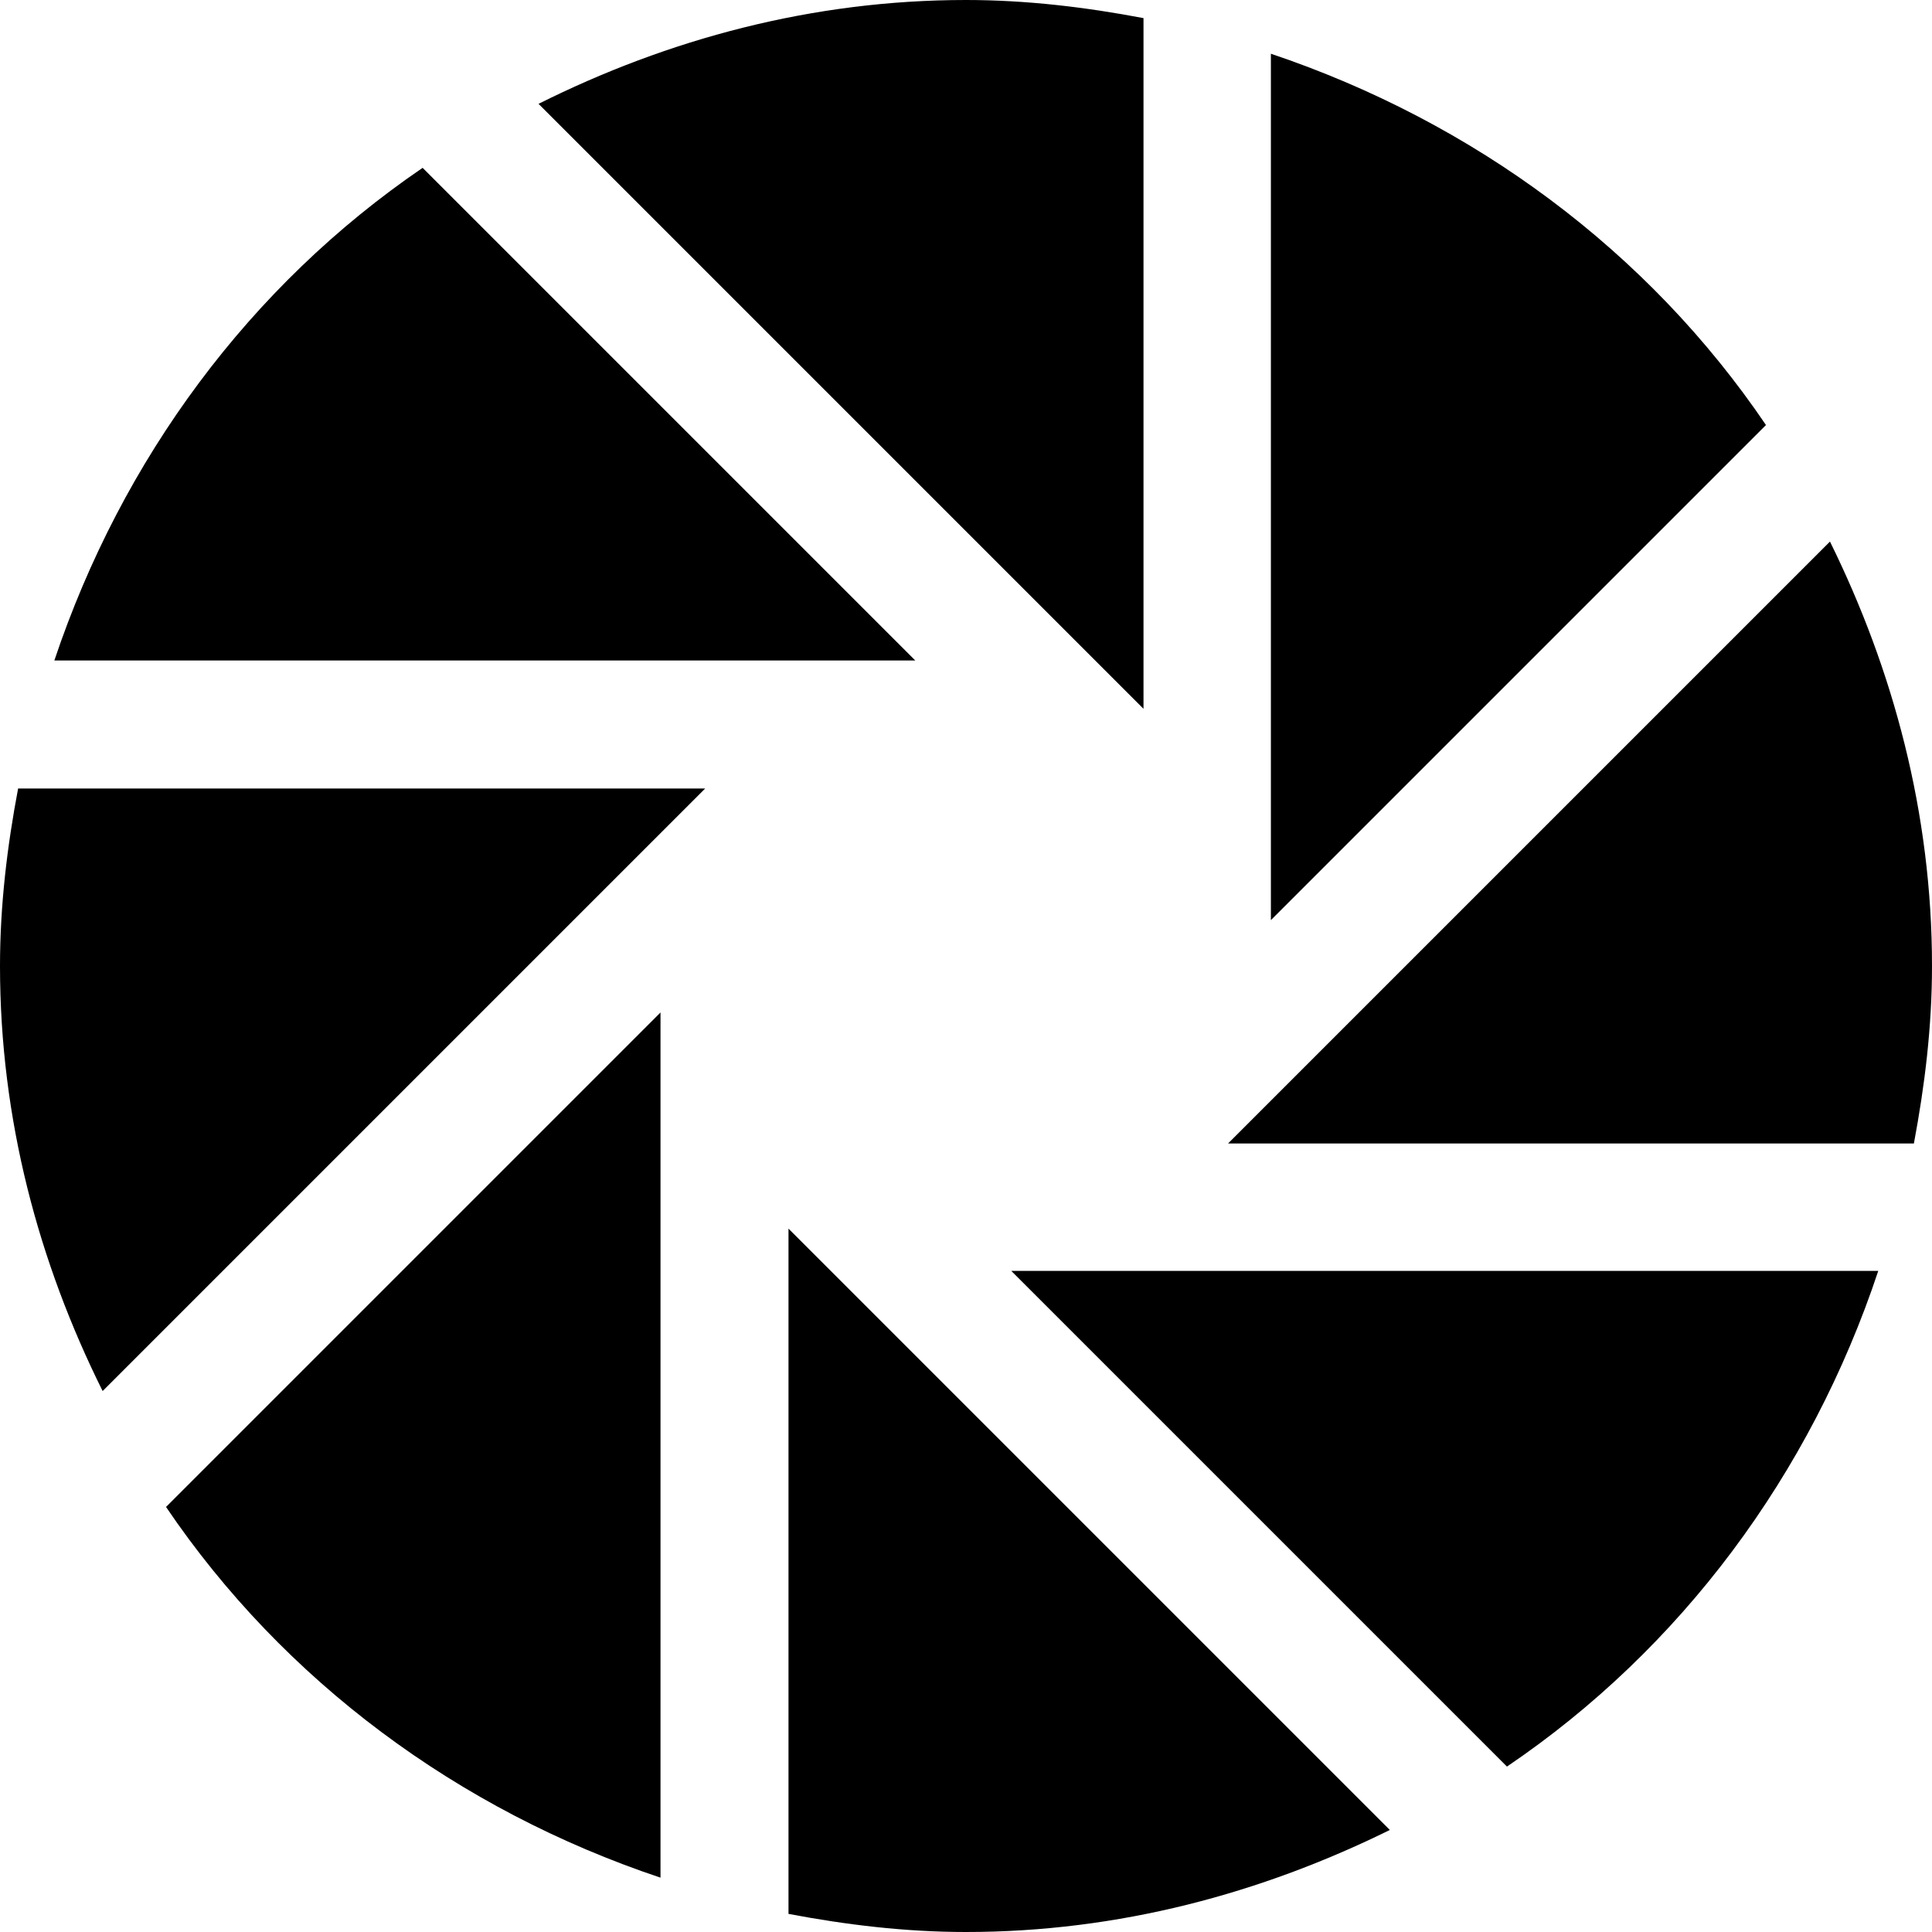
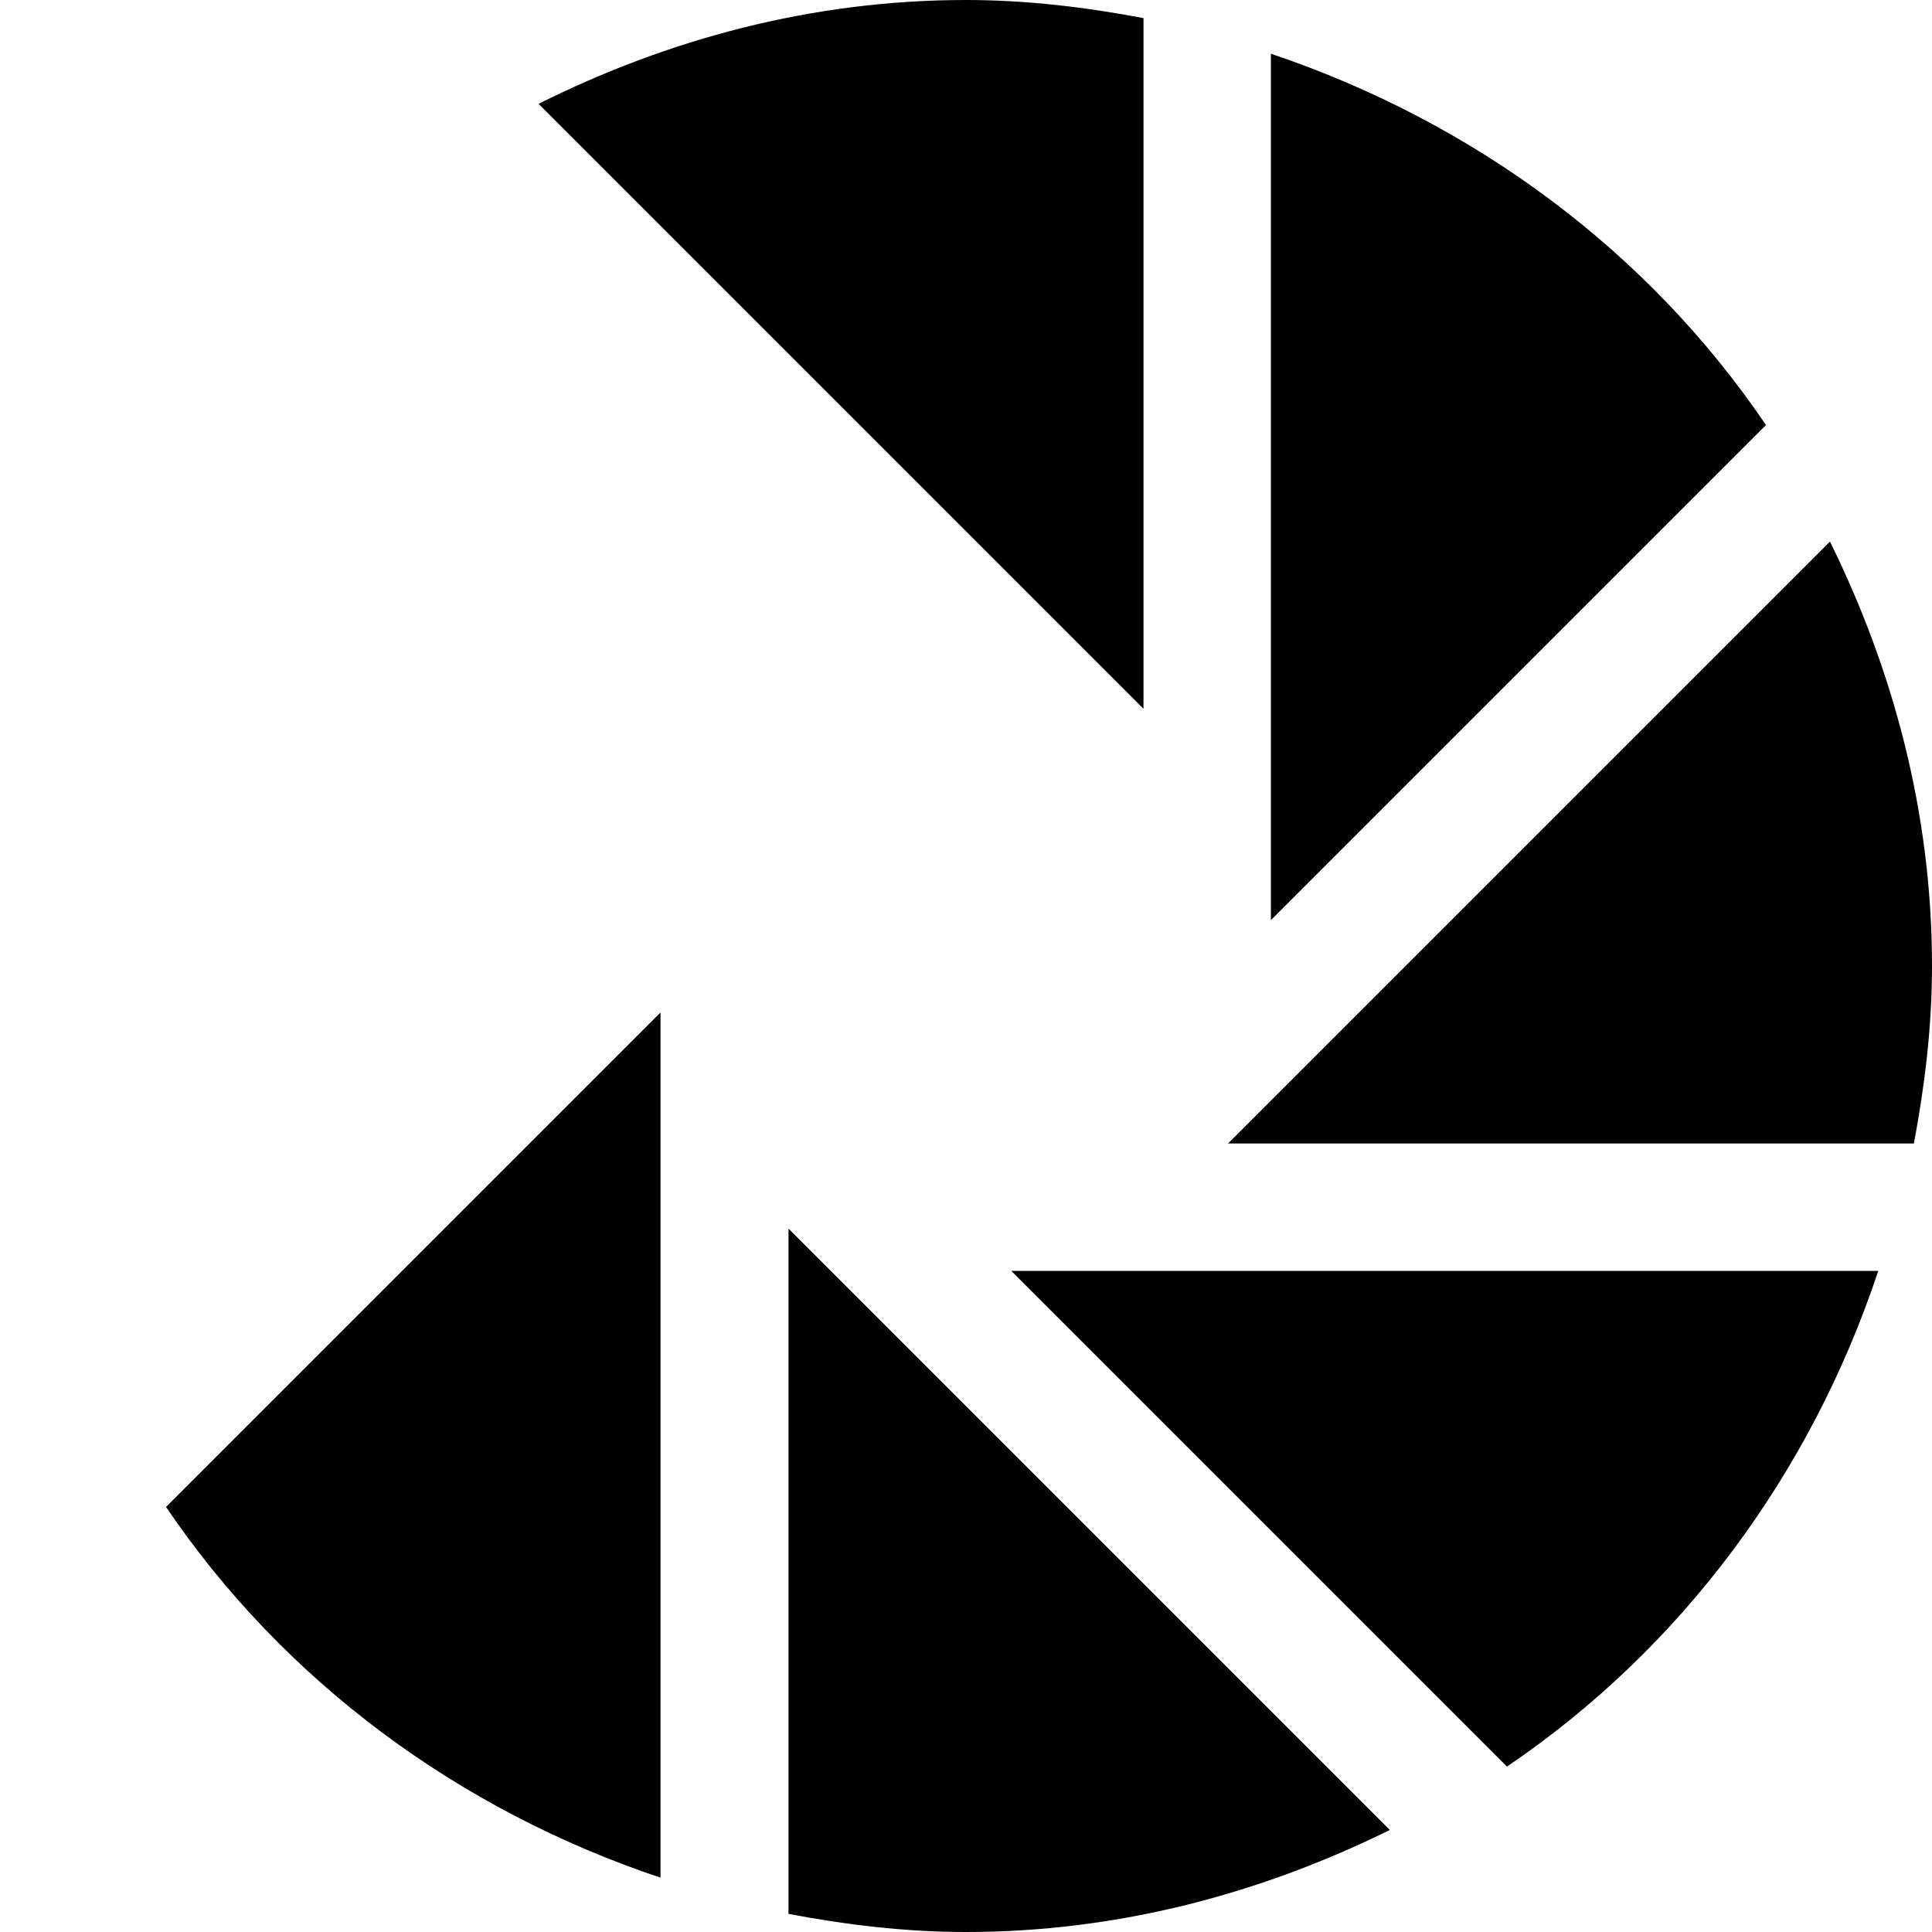
<svg xmlns="http://www.w3.org/2000/svg" version="1.1" id="Layer_1" x="0px" y="0px" viewBox="0 0 32 32" style="enable-background:new 0 0 32 32;" xml:space="preserve">
  <g id="aperture_x5F_alt_1_">
    <g>
      <path d="M30.31,8.97l-9.97,9.97H31.7C31.88,17.98,32,17.01,32,16C32,13.47,31.36,11.1,30.31,8.97z" />
      <path d="M21.05,15.24l8.2-8.2c-1.95-2.88-4.84-5.02-8.2-6.15V15.24z" />
      <path d="M16.75,21.05l8.21,8.21c2.88-1.95,5.03-4.84,6.15-8.21H16.75z" />
      <path d="M18.94,11.74V0.3C17.99,0.12,17.01,0,16,0c-2.55,0-4.94,0.65-7.08,1.72L18.94,11.74z" />
      <path d="M13.06,20.35V31.7C14.01,31.88,14.99,32,16,32c2.53,0,4.89-0.64,7.02-1.69L13.06,20.35z" />
      <path d="M10.94,16.77l-8.19,8.19c1.95,2.88,4.84,5.02,8.19,6.14V16.77z" />
-       <path d="M0.3,13.06C0.12,14.01,0,14.99,0,16c0,2.54,0.64,4.91,1.7,7.04l9.98-9.98L0.3,13.06L0.3,13.06z" />
-       <path d="M7,2.78c-2.86,1.95-4.98,4.82-6.1,8.16h14.26L7,2.78z" />
+       <path d="M7,2.78h14.26L7,2.78z" />
    </g>
  </g>
</svg>